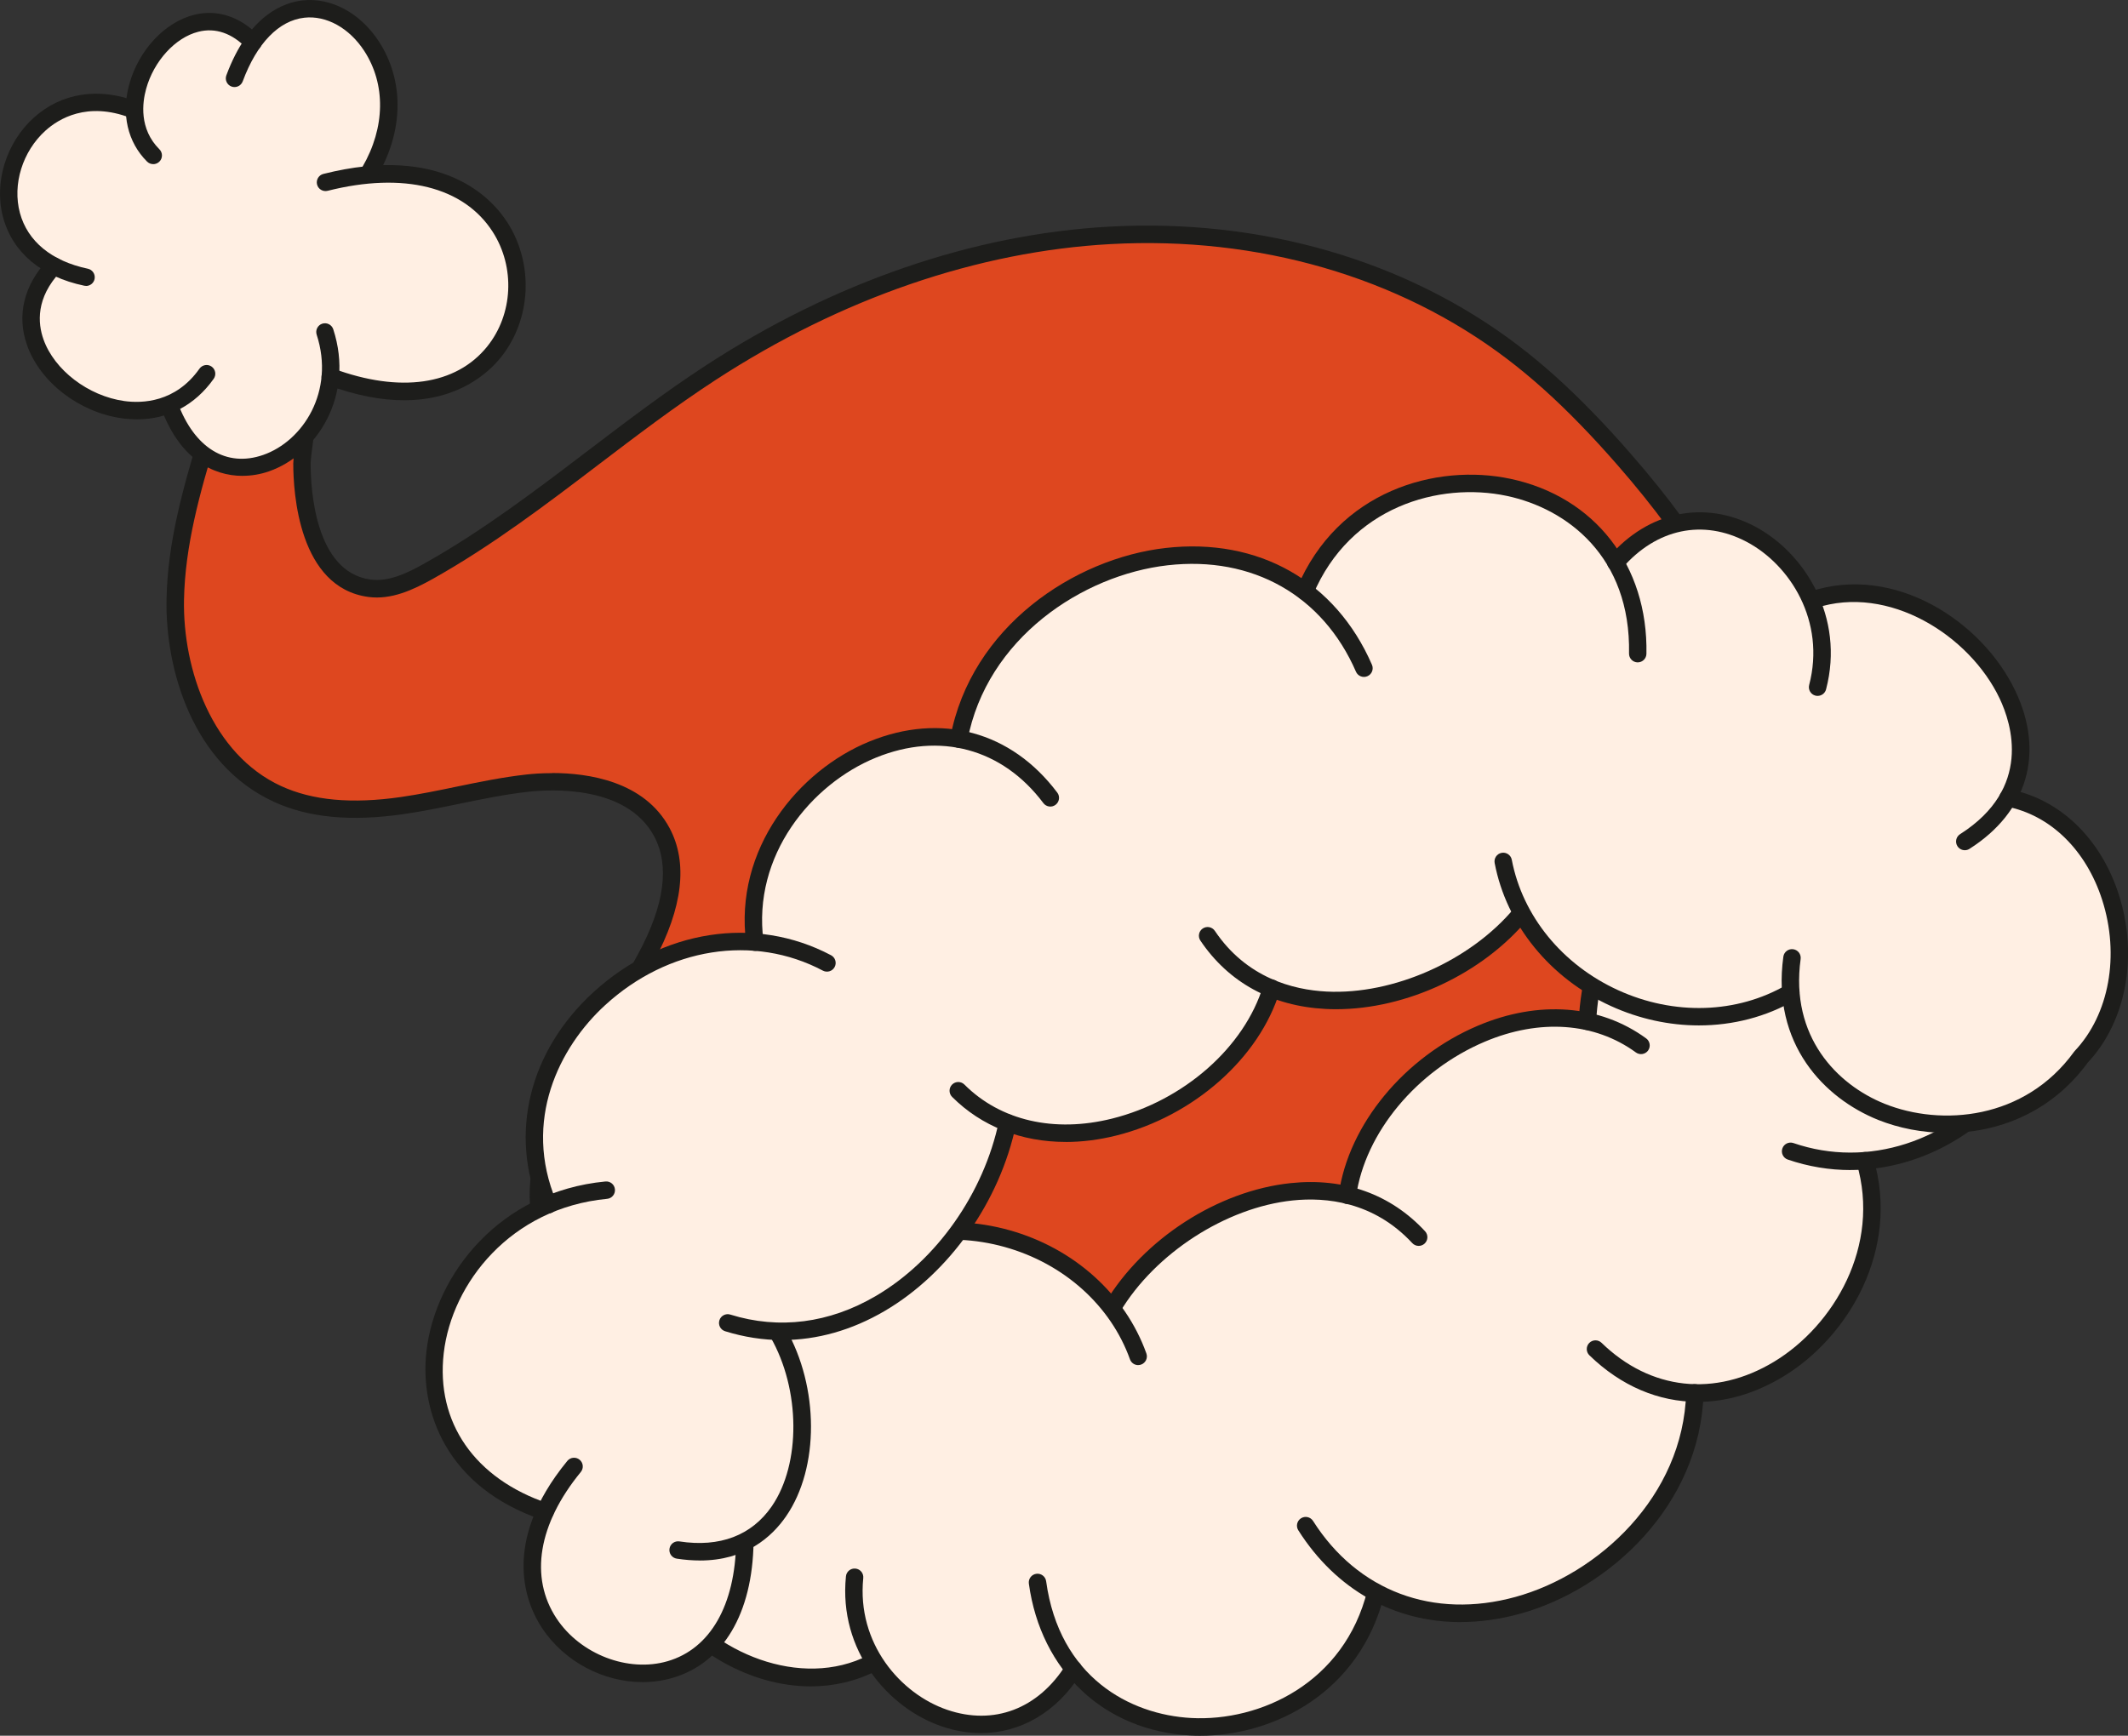
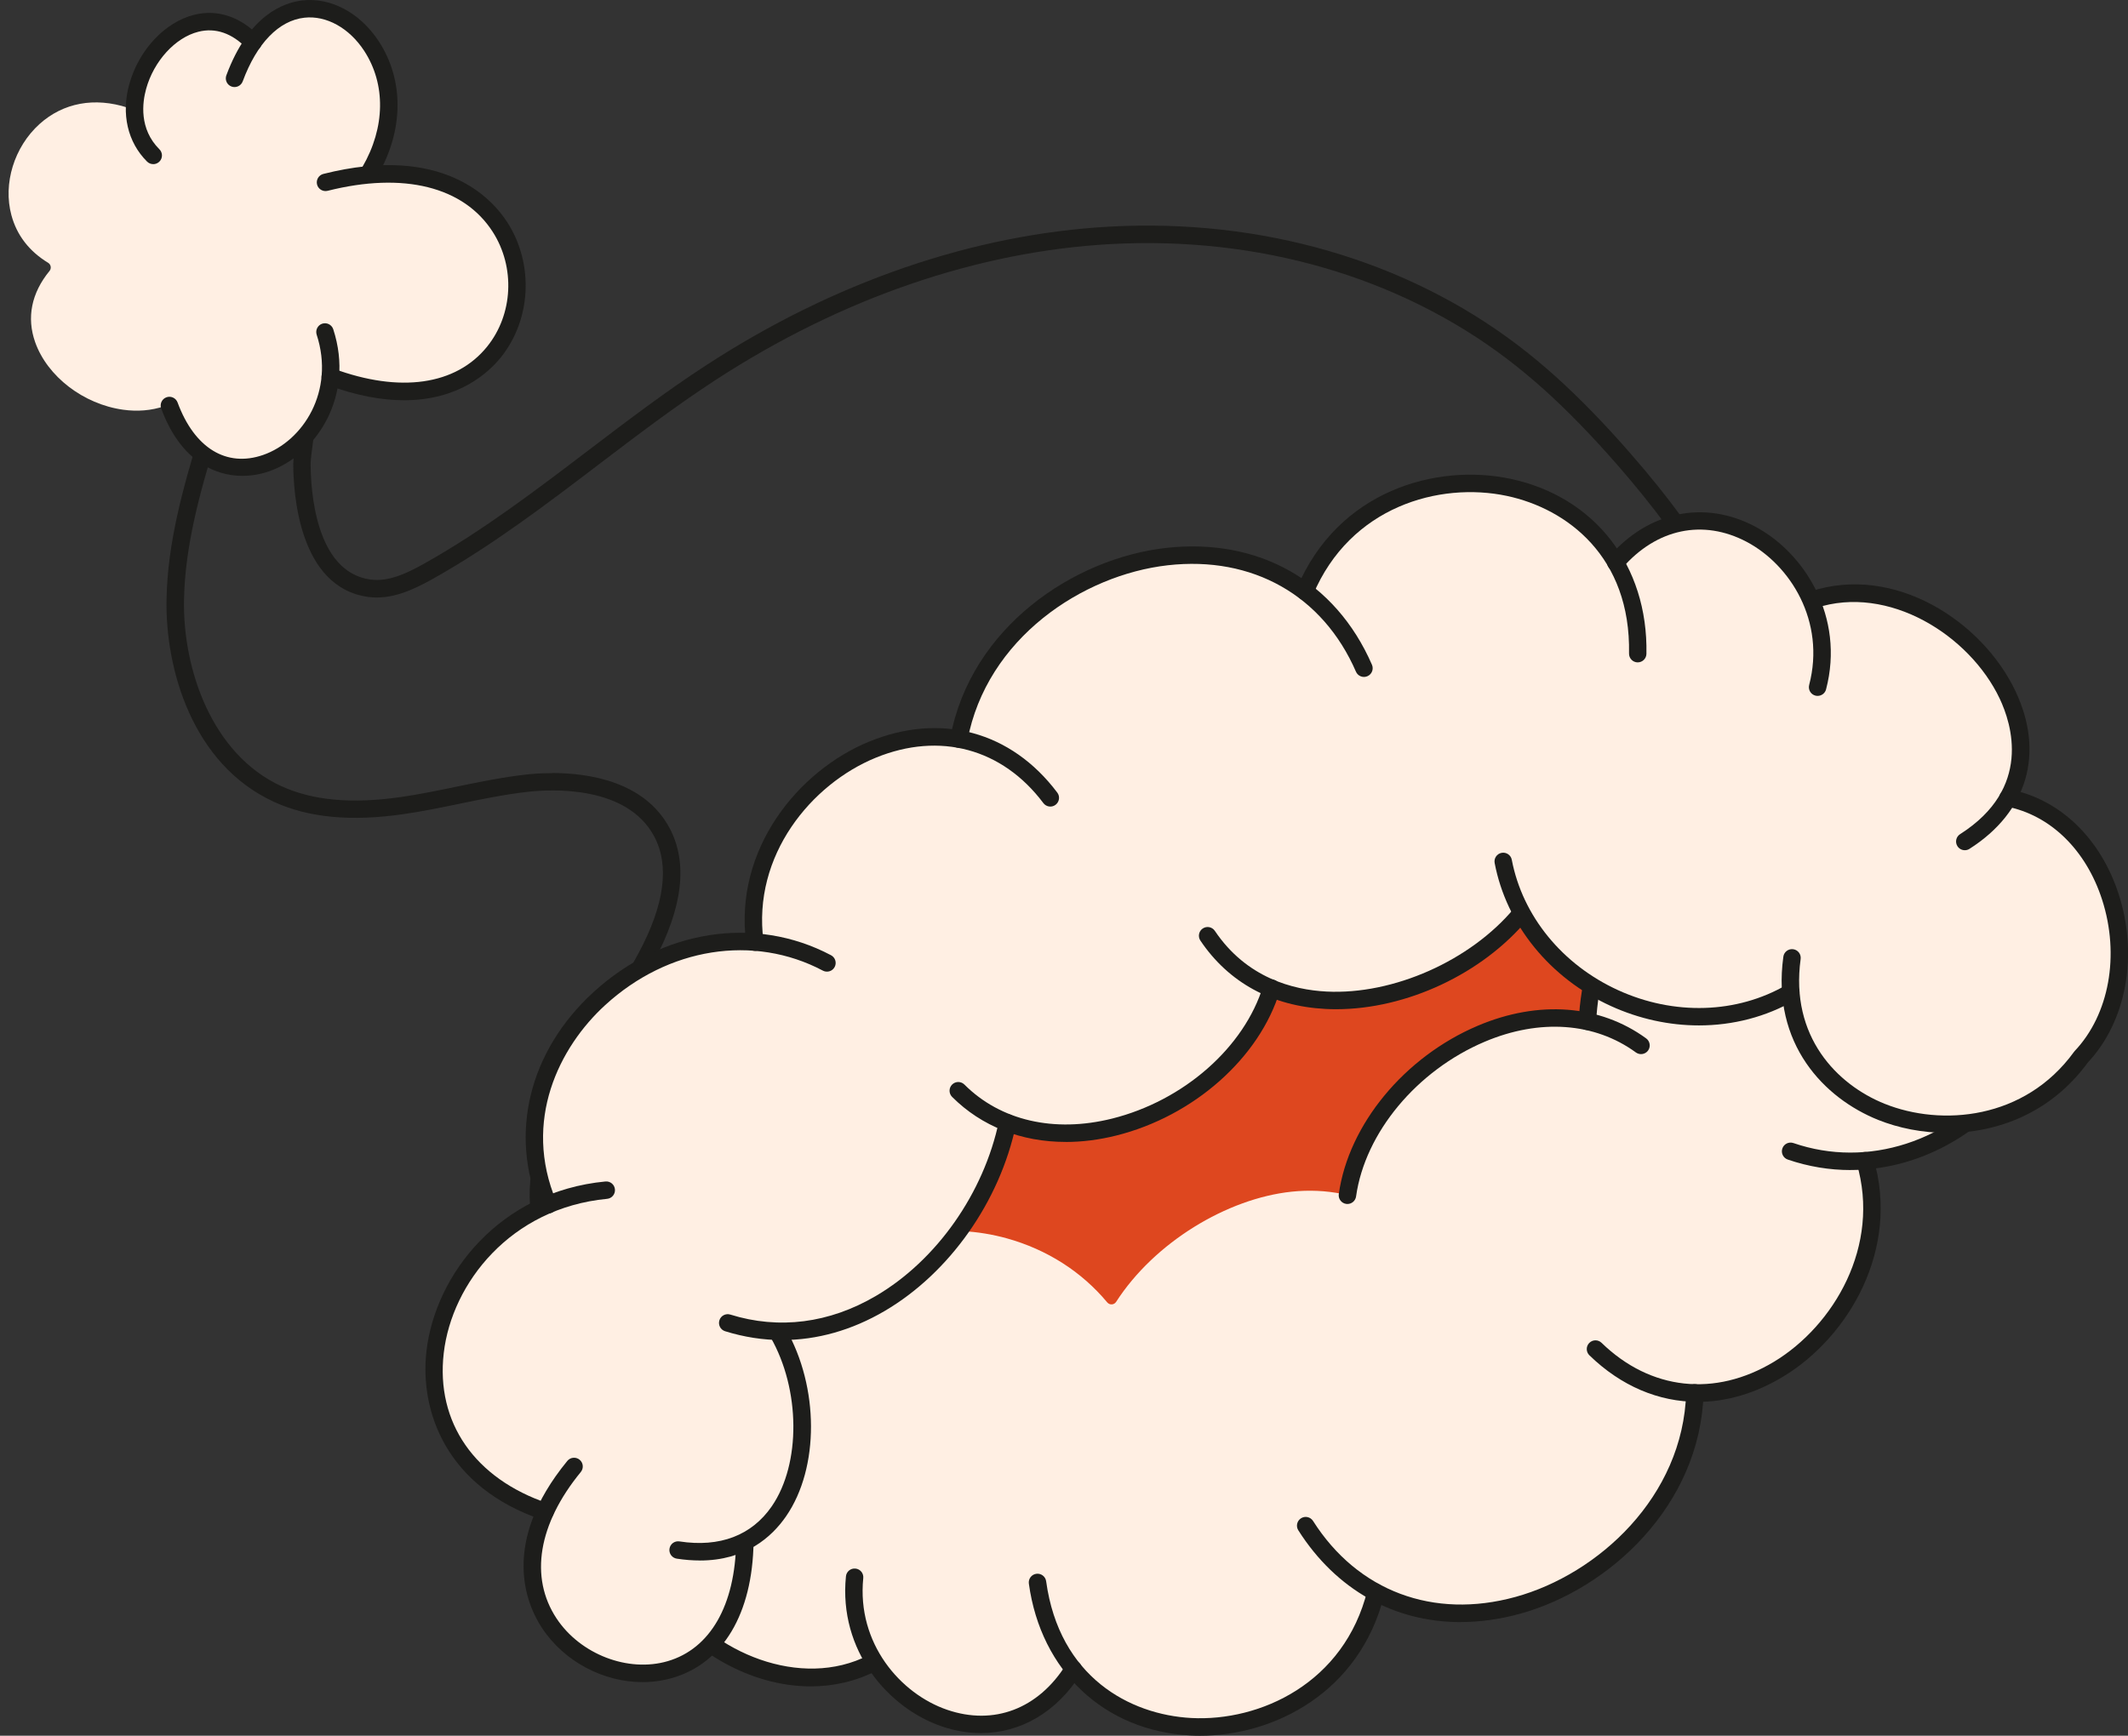
<svg xmlns="http://www.w3.org/2000/svg" id="Calque_2" data-name="Calque 2" viewBox="0 0 549.22 448.09">
  <rect x="0" y="0" width="549.22" height="448.09" fill="#333333" stroke="none" />
  <defs>
    <style>
      .cls-1 {
        fill: #1d1d1b;
      }

      .cls-1, .cls-2, .cls-3 {
        stroke-width: 0px;
      }

      .cls-2 {
        fill: #de471f;
      }

      .cls-3 {
        fill: #ffefe3;
      }
    </style>
  </defs>
  <g id="_ÎÓÈ_1" data-name="—ÎÓÈ_1">
    <g>
      <g>
        <path class="cls-2" d="m396.77,334.91c-14.91,8.52-30.93,14.87-46.44,22.24-14.82,7.04-29.25,15.05-44.76,20.39-15.51,5.34-32.5,7.9-48.36,3.68-14.96-3.97-27.7-13.57-39.92-23.08-10.46-8.14-21.7-17.88-22.82-31.08-1.15-13.53,8.84-25.27,18.81-34.49,13.84-12.79,28.92-24.17,44.15-35.26,25.14-18.31,51-36.05,79.62-48.21,37.04-15.74,81.86-23.93,116.9-.07,4.22,2.87,8.47,5.77,12,9.47,5.03,5.27,8.37,11.97,10.52,18.93.88,2.83,1.57,5.84.93,8.73-1.53,6.9-9.4,14.82-13.05,21.12-5.61,9.67-11.99,18.84-19.22,27.36-13.64,16.08-30.04,29.82-48.35,40.29Z" />
        <path class="cls-1" d="m274.01,385.59c-6.09,0-11.89-.73-17.38-2.19-14.81-3.93-27.21-12.96-40.73-23.48-10.83-8.43-22.49-18.6-23.68-32.67-1.29-15.2,10.53-28.02,19.52-36.34,13.21-12.21,27.29-23,44.36-35.43,23.03-16.77,50.11-35.73,80.06-48.46,33.37-14.19,81.12-25.68,119.05.14,4.26,2.9,8.66,5.89,12.36,9.77,4.82,5.05,8.53,11.72,11.04,19.81.91,2.95,1.75,6.43.98,9.88-1.1,4.96-4.87,10-8.51,14.88-1.84,2.46-3.58,4.79-4.79,6.88-5.79,9.99-12.34,19.3-19.45,27.69-14,16.5-30.47,30.22-48.95,40.78l-1.12-1.95,1.12,1.95c-10.25,5.85-21.15,10.75-31.69,15.49-4.91,2.21-9.98,4.49-14.91,6.83-3.91,1.86-7.88,3.83-11.71,5.73-10.69,5.3-21.75,10.79-33.29,14.76-11.46,3.94-22.26,5.92-32.28,5.92Zm128.34-189.28c-23.04,0-45.99,7.02-64.44,14.86-29.51,12.54-56.34,31.33-79.17,47.96-16.94,12.34-30.9,23.03-43.95,35.09-8.31,7.68-19.22,19.42-18.1,32.65,1.04,12.26,11.88,21.65,21.96,29.5,13.12,10.21,25.13,18.97,39.12,22.68,13.66,3.63,29.49,2.4,47.05-3.64,11.26-3.87,22.19-9.29,32.75-14.53,3.85-1.91,7.83-3.88,11.78-5.76,4.97-2.36,10.07-4.65,14.99-6.87,10.44-4.69,21.24-9.55,31.3-15.3,18.03-10.3,34.1-23.69,47.76-39.79,6.94-8.18,13.33-17.28,18.99-27.04,1.34-2.32,3.16-4.75,5.08-7.32,3.36-4.5,6.84-9.15,7.72-13.16.53-2.42-.11-5.07-.89-7.57-2.3-7.43-5.67-13.5-10-18.04-3.37-3.54-7.57-6.39-11.63-9.16-15.57-10.6-32.97-14.58-50.32-14.58Z" />
      </g>
      <g>
        <path class="cls-3" d="m454.04,202.48c-6.81,1.81-13.24,5.15-19.15,10-14.15,11.59-23.67,30.55-25.1,49.6-.03.4-.21.73-.54,1.01-.31.24-.72.35-1.11.28-8.2-1.42-17.12-.23-25.8,3.45-6.63,2.81-12.95,6.96-18.27,12.01-8.53,8.09-14.22,18.12-16.03,28.24-.07.37-.28.71-.6.92-.32.22-.7.29-1.08.22-4.18-.84-8.55-1.03-12.98-.57-16.73,1.76-35.46,13.13-45.32,28.45-.06.1-.13.18-.22.26-.24.23-.55.36-.89.39-.45.03-.88-.16-1.18-.51-6.6-7.93-15.54-13.64-25.85-16.52-15.1-4.21-31.18-1.52-43.03,7.2-.37.27-.85.35-1.29.2-.44-.15-.78-.5-.91-.94-.17-.56-.41-1.08-.61-1.63-13.75,1.83-28.52,9.11-39.35,19.56-7.24,12.67-9.22,27.84-9.37,42.27.15.02.29.06.44.08.42.04.8.27,1.04.62.24.35.3.79.18,1.2-2.38,7.99-.72,16.49,4.8,24.59,10.49,15.37,34.19,25.76,52.76,16.74.63-.31,1.39-.1,1.79.48,4.26,6.25,10.6,11.16,17.37,13.48,12.43,4.25,24.52.09,32.32-11.12.24-.37.65-.58,1.08-.61.43-.03.86.15,1.14.47,7.3,8.21,17.35,12.87,29.07,13.5,17.96.96,40.43-8.97,47.28-33.03.12-.41.41-.73.79-.91.38-.17.82-.16,1.2.02,10.46,5.13,22.61,6.02,35.12,2.57,21.52-5.93,44.1-26.2,45.62-53.5.04-.74.65-1.33,1.39-1.34,6.9-.12,13.73-2.19,20.3-6.15,15.52-9.37,28.29-30.32,22.71-52.23-.1-.4-.03-.82.21-1.16.23-.33.6-.55,1.01-.6,13.78-1.55,26.49-8.82,35.81-20.48,9.52-11.92,13.16-26.08,10.66-39.35-16.85-25-45.39-38.86-75.41-37.18Z" />
        <path class="cls-1" d="m477.61,302.06c-5.43,0-10.89-.89-16.2-2.71-1.17-.4-1.8-1.68-1.4-2.86.4-1.18,1.68-1.8,2.86-1.4,19.14,6.58,40.39-.29,54.14-17.5,10.02-12.55,16.5-32.8,4.61-52.01-.65-1.06-.33-2.44.73-3.1,1.06-.65,2.44-.33,3.1.73,10.97,17.73,9.09,39.64-4.92,57.18-11.16,13.97-26.92,21.66-42.92,21.66Z" />
        <path class="cls-1" d="m438.15,361.9c-10.04,0-19.74-4.05-27.94-12.02-.89-.87-.91-2.29-.04-3.18.87-.89,2.29-.91,3.18-.04,12.62,12.27,29.26,14.09,44.52,4.88,15.37-9.29,27.63-29.88,21.32-51.26-.35-1.19.33-2.44,1.52-2.8,1.19-.35,2.44.33,2.8,1.52,6.96,23.57-6.45,46.21-23.3,56.39-7.22,4.36-14.72,6.52-22.04,6.52Z" />
        <path class="cls-1" d="m376.96,418.76c-17.07,0-32.1-8.3-41.87-23.69-.67-1.05-.36-2.44.69-3.11,1.05-.67,2.44-.36,3.11.69,11.51,18.12,31.04,25.45,52.25,19.61,21.3-5.86,43.28-25.86,44.05-52.76.04-1.24,1.07-2.22,2.31-2.18,1.24.04,2.22,1.07,2.18,2.31-.84,29.08-24.46,50.67-47.36,56.97-5.24,1.44-10.4,2.15-15.37,2.15Z" />
        <path class="cls-1" d="m309.78,448.09c-.86,0-1.71-.02-2.55-.07-22.22-1.18-38.58-16.57-41.69-39.19-.17-1.23.69-2.37,1.92-2.54,1.23-.17,2.37.69,2.54,1.92,3.4,24.74,21.58,34.46,37.47,35.31,17.72.94,39.5-8.97,45.44-32.96.3-1.21,1.52-1.94,2.73-1.64,1.21.3,1.94,1.52,1.64,2.73-6.28,25.33-28.51,36.44-47.5,36.44Z" />
        <path class="cls-1" d="m253.19,447.41c-3.33,0-6.75-.57-10.18-1.75-13.73-4.7-26.61-19.5-24.68-38.71.12-1.24,1.23-2.14,2.46-2.01,1.24.12,2.14,1.23,2.01,2.46-1.7,16.87,9.61,29.88,21.66,34,12.05,4.12,23.51-.24,30.66-11.66.66-1.05,2.05-1.37,3.1-.71,1.05.66,1.37,2.05.71,3.1-6.2,9.89-15.55,15.28-25.76,15.28Z" />
        <path class="cls-1" d="m209.24,435.35c-15.66,0-31.06-9.23-39.26-21.24-9.97-14.61-7.95-30.34,5.4-42.09.93-.82,2.35-.73,3.18.2.82.93.73,2.35-.2,3.18-16.54,14.57-8.77,30.16-4.65,36.18,10.17,14.91,32.9,24.77,50.52,15.7,1.1-.57,2.46-.14,3.03.97.57,1.1.13,2.46-.97,3.03-5.48,2.82-11.28,4.07-17.04,4.07Z" />
-         <path class="cls-1" d="m293.76,352.42c-.92,0-1.79-.57-2.12-1.49-4.98-13.9-17.07-24.75-32.34-29.01-15.27-4.26-31.23-1.24-42.69,8.07-.97.78-2.38.64-3.17-.33-.78-.96-.64-2.38.33-3.17,12.59-10.23,30.06-13.57,46.73-8.91,16.67,4.65,29.9,16.55,35.37,31.82.42,1.17-.19,2.46-1.36,2.88-.25.09-.51.13-.76.13Z" />
-         <path class="cls-1" d="m287.15,339.77c-.39,0-.79-.1-1.15-.32-1.07-.64-1.41-2.02-.78-3.09,9.88-16.53,29.13-28.96,47.91-30.93,13.8-1.45,25.79,2.85,34.67,12.43.84.91.79,2.33-.12,3.18-.91.84-2.33.79-3.18-.12-9.96-10.74-22.3-11.91-30.9-11.01-17.17,1.8-35.48,13.63-44.52,28.77-.42.71-1.17,1.1-1.93,1.1Z" />
        <path class="cls-1" d="m347.77,310.82c-.1,0-.21,0-.32-.02-1.23-.17-2.09-1.31-1.92-2.54,2.52-17.97,16.96-35.45,35.93-43.48,15.64-6.62,31.46-5.42,43.4,3.29,1,.73,1.22,2.14.49,3.14-.73,1-2.14,1.22-3.14.49-10.63-7.76-24.84-8.77-38.99-2.78-17.57,7.44-30.92,23.5-33.23,39.96-.16,1.12-1.12,1.94-2.23,1.94Z" />
        <path class="cls-1" d="m409.7,265.91s-.08,0-.12,0c-1.24-.06-2.2-1.12-2.13-2.36,1.04-20.26,11.02-40.48,26.02-52.78,11.79-9.66,25.58-13.65,39.88-11.54,1.23.18,2.08,1.32,1.9,2.55-.18,1.23-1.33,2.08-2.55,1.9-13.01-1.92-25.59,1.74-36.37,10.57-14.06,11.52-23.4,30.5-24.38,49.53-.06,1.2-1.06,2.13-2.25,2.13Z" />
      </g>
      <g>
-         <path class="cls-2" d="m409.55,108.1c-6.01-6.19-12.37-12.04-19.24-17.26-29.27-22.24-67.03-32.1-103.74-30.09-36.71,2.01-72.3,15.39-103.11,35.45-24.87,16.2-46.88,36.71-72.77,51.22-4.71,2.64-9.93,5.15-15.29,4.44-14.55-1.93-17.46-20.6-17.46-32.22,0-3.93,6.12-42.25,6.33-42.12-6.78-4.21-15.84-4.44-22.83-.58-3.09,1.71-3.88,15-4.22,18.46-.61,6.18-1.83,11.47-3.67,17.51-4.14,13.63-8.05,27.52-8.32,41.87-.38,19.99,8.19,41.8,26.35,50.16,9.94,4.58,21.41,4.58,32.25,3.01,10.84-1.56,21.44-4.59,32.32-5.79,13-1.44,28.5,1.14,34.67,12.69,5.32,9.96,1.34,22.29-4.01,32.25-6.06,11.3-13.77,21.66-19.57,33.09-5.2,10.24-10.63,24.51-7.24,36.08,10.38-3.53,21.51-15.3,30.64-21.85,10.73-7.7,21.58-15.22,32.64-22.41,22.06-14.35,45.01-27.45,69.15-37.98,48.01-20.93,100.99-30.86,152.85-20.62,8.1,1.6,20.84,9.66,27.53,3.29,7.65-7.29,3.63-27.43,1.56-36.31-5.43-23.35-19.65-43.95-35.2-61.76-3.13-3.58-6.33-7.1-9.64-10.51Z" />
        <path class="cls-1" d="m140,318.5c-.36,0-.71-.08-1.04-.25-.54-.28-.95-.77-1.12-1.36-2.86-9.74-.37-22.44,7.39-37.73,3.16-6.21,6.9-12.18,10.52-17.94,3.1-4.93,6.3-10.02,9.08-15.2,6.68-12.45,8.03-22.58,4-30.12-7.06-13.22-26.61-12.15-32.43-11.51-5.93.66-11.93,1.89-17.74,3.09-4.73.98-9.62,1.99-14.51,2.69-13.61,1.97-24.57.92-33.51-3.2-20.96-9.66-28-34.18-27.66-52.25.27-14.51,4.14-28.37,8.42-42.48,2-6.57,3.03-11.52,3.58-17.08.04-.37.08-.85.13-1.42.89-10.3,2.07-17.03,5.24-18.78,7.73-4.27,17.58-4.02,25.09.63,0,0,0,0,0,0,.92.57,1.28,1.69.93,2.67-.6,2.7-6.2,37.82-6.2,41.37,0,6.55,1.12,28.09,15.51,29.99,4.81.64,9.69-1.82,13.89-4.17,14.88-8.34,28.76-18.9,42.18-29.11,9.81-7.46,19.95-15.18,30.47-22.03,33.02-21.51,69.05-33.89,104.21-35.81,39.11-2.14,76.49,8.71,105.22,30.54,6.48,4.92,12.86,10.64,19.49,17.48,3.15,3.24,6.33,6.71,9.72,10.6,19.63,22.47,30.97,42.4,35.7,62.73,4.59,19.75,3.85,32.68-2.2,38.45-5.83,5.55-14.89,2.26-22.17-.39-2.7-.98-5.24-1.9-7.35-2.32-47.08-9.3-99.47-2.22-151.51,20.47-21.85,9.53-44.36,21.89-68.83,37.8-10.07,6.55-20.72,13.86-32.56,22.36-2.83,2.03-5.86,4.58-9.08,7.28-7.21,6.06-14.67,12.33-22.15,14.87-.24.08-.48.12-.72.12Zm2.5-118.94c9.32,0,23.84,2.11,30.31,14.21,4.78,8.95,3.43,20.51-4.01,34.37-2.85,5.31-6.09,10.47-9.23,15.47-3.57,5.68-7.26,11.55-10.32,17.58-6.57,12.94-9.14,23.69-7.65,32,6-2.72,12.29-8.01,18.39-13.14,3.28-2.76,6.38-5.36,9.35-7.49,11.89-8.53,22.6-15.88,32.73-22.47,24.67-16.05,47.4-28.53,69.48-38.15,52.89-23.06,106.2-30.24,154.18-20.76,2.44.48,5.15,1.46,8.01,2.51,6.43,2.34,13.73,4.99,17.53,1.36,2.71-2.58,6.44-10.46.92-34.17-4.55-19.58-15.58-38.89-34.7-60.79-3.34-3.83-6.47-7.24-9.56-10.42-6.48-6.68-12.69-12.25-18.99-17.03-27.89-21.19-64.21-31.71-102.26-29.63-34.37,1.88-69.64,14.01-102,35.09-10.38,6.76-20.46,14.43-30.2,21.84-13.54,10.31-27.55,20.96-42.7,29.46-5.19,2.91-10.8,5.49-16.68,4.71-18.01-2.39-19.41-26.97-19.41-34.45,0-2.44,1.94-15.35,3.1-22.82,1.6-10.36,2.4-15.51,2.95-18.15-5.89-3.01-13.42-2.96-19.2.24-.62.53-1.9,3.26-2.93,15.23-.05.59-.09,1.09-.13,1.48-.57,5.79-1.7,11.16-3.76,17.95-4.19,13.79-7.96,27.32-8.23,41.25-.34,18.03,7.27,39.89,25.05,48.08,8.12,3.74,18.26,4.67,30.98,2.83,4.76-.69,9.58-1.68,14.24-2.65,5.9-1.22,12.01-2.48,18.15-3.16,1.5-.17,3.81-.35,6.59-.35Z" />
      </g>
      <g>
        <g>
          <path class="cls-3" d="m129.1,58.63c-2.85-4.44-11.63-14.68-31.51-13.68-.51.03-.99-.22-1.27-.65-.27-.43-.3-.97-.06-1.42,5.58-10.53,5.45-22.11-.35-30.99-4.33-6.64-11.08-10.31-17.6-9.58-4.54.51-8.6,3-12.08,7.38-.24.31-.6.5-1,.53s-.78-.1-1.07-.36c-5.19-4.72-10.23-4.71-13.54-3.88-6.82,1.71-12.9,8.28-15.12,16.36-.36,1.31-.59,2.69-.71,4.21-.03.43-.26.83-.62,1.07-.39.22-.82.3-1.23.17-8.54-2.77-16.63-1.27-22.74,4.23-6.54,5.91-9.46,15.36-7.26,23.52,1.4,5.19,4.59,9.33,9.48,12.3.35.21.59.57.66.97.07.41-.04.82-.3,1.14-4.67,5.69-5.95,12.05-3.7,18.4,3.13,8.83,12.45,16,22.68,17.42,3.74.52,7.3.22,10.6-.89.71-.24,1.49.12,1.77.82,5.82,14.52,16.86,16.56,24.54,13.89,1.53-.53,3.04-1.26,4.48-2.16,6.3-3.93,10.75-10.84,11.91-18.47.06-.41.3-.77.65-.99,0,0,.01,0,.02-.01.36-.22.8-.27,1.19-.13,17.32,5.94,32.33,3.35,40.6-6.95,7.29-9.06,7.94-22.33,1.58-32.26Z" />
          <g>
            <path class="cls-1" d="m62.6,122.85c-7.72,0-16.22-4.45-20.99-17.39-.43-1.17.17-2.46,1.33-2.89,1.17-.43,2.46.17,2.89,1.33,4.34,11.77,12.6,16.84,22.08,13.55,10.33-3.59,18.56-16.47,13.82-31.05-.38-1.18.26-2.45,1.44-2.84,1.18-.38,2.45.26,2.84,1.44,5.58,17.16-4.28,32.41-16.62,36.69-2.1.73-4.41,1.15-6.79,1.15Z" />
            <path class="cls-1" d="m104.29,103.33c-5.57,0-12.14-1.11-19.83-3.96-1.17-.43-1.76-1.73-1.33-2.89.43-1.17,1.73-1.76,2.89-1.33,17.2,6.37,31.68,4.3,39.72-5.69,6.69-8.31,7.28-20.48,1.43-29.6-7.48-11.67-23.01-15.54-42.61-10.6-1.2.3-2.43-.43-2.73-1.63-.3-1.2.43-2.43,1.63-2.73,30.67-7.73,43.43,6.19,47.5,12.53,6.87,10.73,6.17,25.06-1.71,34.85-3.17,3.93-10.85,11.05-24.96,11.05Z" />
            <path class="cls-1" d="m95.5,46.46c-.38,0-.77-.1-1.13-.3-1.07-.62-1.44-2-.82-3.08,5.89-10.15,6.06-21.34.45-29.95-3.86-5.91-9.78-9.19-15.44-8.56-6.6.74-12.26,6.58-15.92,16.44-.43,1.16-1.73,1.76-2.89,1.33-1.17-.43-1.76-1.73-1.33-2.89C64.2,3.88,73.21.65,78.06.11c7.37-.83,14.92,3.23,19.71,10.57,6.56,10.06,6.44,23.02-.33,34.66-.42.72-1.17,1.12-1.95,1.12Z" />
            <path class="cls-1" d="m39.54,42.37c-.58,0-1.15-.22-1.59-.66-5.03-5.02-6.7-12.3-4.59-19.95,2.43-8.81,9.15-16.02,16.72-17.93,5.99-1.51,11.98.46,16.85,5.56.86.9.83,2.32-.07,3.18-.9.86-2.32.83-3.18-.07-3.76-3.93-8.08-5.42-12.49-4.3-5.96,1.5-11.5,7.57-13.48,14.76-.98,3.56-1.84,10.31,3.43,15.58.88.88.88,2.3,0,3.18-.44.44-1.02.66-1.59.66Z" />
-             <path class="cls-1" d="m22.21,73.81c-.15,0-.31-.02-.46-.05-11.07-2.32-18.51-8.59-20.95-17.63-2.42-8.95.77-19.3,7.92-25.75,7.09-6.4,16.75-7.92,26.5-4.18,1.16.44,1.74,1.75,1.3,2.91-.44,1.16-1.75,1.74-2.91,1.3-11.11-4.26-18.48.25-21.88,3.32-5.92,5.35-8.57,13.88-6.59,21.24,1.98,7.33,8.2,12.44,17.53,14.4,1.22.26,1.99,1.45,1.74,2.66-.22,1.06-1.16,1.79-2.2,1.79Z" />
-             <path class="cls-1" d="m35.34,108.25c-1.27,0-2.57-.09-3.89-.27-11.01-1.53-21.08-9.29-24.47-18.87-2.71-7.65-.83-15.45,5.28-21.98.85-.91,2.27-.95,3.18-.1.91.85.95,2.27.1,3.18-6.28,6.71-5.82,13.17-4.32,17.4,2.81,7.94,11.58,14.63,20.85,15.92,4.59.64,13.23.4,19.41-8.35.72-1.01,2.12-1.26,3.14-.54,1.01.72,1.25,2.12.54,3.14-4.84,6.84-11.78,10.48-19.82,10.48Z" />
          </g>
        </g>
        <g>
          <path class="cls-3" d="m468.63,154.62c-.67.2-1.39-.11-1.69-.75-3.24-6.83-8.74-12.67-15.07-16.01-11.62-6.13-24.21-3.89-33.65,5.98-.3.33-.73.47-1.16.43-.43-.04-.82-.28-1.06-.64-5.94-9.24-15.15-15.4-26.62-17.84-17.6-3.73-41.33,2.59-51.83,25.3-.18.38-.52.66-.92.77-.41.11-.84.03-1.18-.21-9.54-6.69-21.41-9.45-34.3-7.99-22.18,2.52-47.63,19.05-53.36,45.78-.15.73-.85,1.21-1.58,1.11-6.84-.96-13.9.03-21,2.93-16.78,6.85-32.65,25.57-30.53,48.08.04.41-.1.81-.39,1.11-.28.29-.68.45-1.09.44-13.86-.6-27.53,4.61-38.55,14.68-15.38,14.08-20.61,33.98-13.65,51.94.27.7-.05,1.48-.74,1.8-15.15,6.89-26.12,21.6-27.96,37.48-1.66,14.27,4.57,32.45,26.99,40.7.36.13.66.41.81.76.15.35.16.76,0,1.11-4.19,10.01-3.62,19.5,1.63,27.44,6.78,10.25,19.92,15.29,31.25,11.98,11.66-3.41,18.79-15.3,19.24-32.18.01-.5.3-.93.73-1.2,3.32-1.83,5.93-4.31,8.13-7.5,7.79-11.34,8.06-30,.66-44.37-.22-.44-.21-.95.04-1.37.24-.42.69-.68,1.19-.69,8.31-.19,16.47-2.6,24.25-7.17,15.77-9.26,28.11-26.51,32.48-45.11.09-.39.32-.69.69-.92.35-.19.76-.23,1.14-.1,7.88,2.68,16.88,2.88,26.03.59,6.99-1.75,13.88-4.87,19.91-9.03,9.68-6.67,16.86-15.69,20.21-25.41.13-.36.38-.66.73-.82.34-.16.74-.18,1.1-.05,4,1.48,8.28,2.35,12.74,2.57,16.8.86,37.07-7.48,49.18-21.08.08-.09.16-.16.25-.23.27-.19.6-.28.94-.24.45.04.85.3,1.08.68,5.29,8.86,13.24,15.88,22.98,20.32,14.26,6.5,30.57,6.33,43.63-.44.41-.21.9-.21,1.31,0,.41.21.69.61.75,1.07,1.7,12.83,10.36,23.56,23.18,28.71,10.31,4.14,27.34,5.54,41.39-4.15,3.84-2.64,7.22-5.97,10.06-9.89,9.57-10.14,12.55-26.33,7.7-41.41-4.15-12.9-13.38-22.33-24.69-25.23-.41-.1-.75-.39-.93-.77s-.18-.83,0-1.21c3.59-7.53,3.27-16.18-.93-25.03-7.98-16.81-29.79-30.75-49.53-24.72Z" />
          <path class="cls-1" d="m140.7,392.49c-.24,0-.48-.04-.72-.12-24.81-8.39-31.71-28.03-29.91-43.6,2.29-19.77,18.9-41.15,46.19-43.76,1.24-.12,2.34.79,2.45,2.03.12,1.24-.79,2.34-2.03,2.45-24.92,2.38-40.07,21.82-42.15,39.8-2.08,17.91,7.97,32.42,26.88,38.82,1.18.4,1.81,1.68,1.41,2.85-.32.94-1.19,1.53-2.13,1.53Z" />
          <path class="cls-1" d="m141.48,313.27c-.88,0-1.71-.52-2.07-1.38-8.09-19.22-2.83-40.57,13.73-55.73,17.67-16.18,41.75-19.93,61.34-9.56,1.1.58,1.52,1.94.94,3.04-.58,1.1-1.94,1.52-3.04.94-17.89-9.47-39.95-5.98-56.19,8.9-11.85,10.84-21.38,29.85-12.62,50.66.48,1.15-.06,2.46-1.2,2.95-.29.12-.58.18-.87.18Z" />
          <path class="cls-1" d="m194.82,245.48c-1.11,0-2.08-.82-2.23-1.95-3.23-24.37,13.54-44.65,31.76-52.09,18.51-7.56,36.65-2.63,48.53,13.18.75.99.54,2.4-.45,3.15-.99.75-2.4.55-3.15-.45-10.57-14.08-26.72-18.46-43.23-11.72-16.63,6.79-31.93,25.23-29,47.34.16,1.23-.7,2.36-1.94,2.53-.1.01-.2.02-.3.02Z" />
          <path class="cls-1" d="m247.49,193.06c-.14,0-.28-.01-.42-.04-1.22-.23-2.03-1.4-1.8-2.62,5.34-28.6,32.02-46.27,55.61-48.94,23.93-2.71,43.82,8.56,53.21,30.15.5,1.14-.03,2.47-1.17,2.96-1.14.5-2.47-.03-2.96-1.17-8.56-19.68-26.72-29.95-48.58-27.47-21.95,2.49-46.76,18.84-51.7,45.29-.2,1.08-1.15,1.84-2.21,1.84Z" />
          <path class="cls-1" d="m422.69,171s-.03,0-.04,0c-1.24-.02-2.23-1.05-2.21-2.29.48-24.97-15.98-37.39-31.55-40.69-17.36-3.68-40.41,2.74-50,25.52-.48,1.15-1.8,1.68-2.95,1.2-1.15-.48-1.68-1.8-1.2-2.95,10.59-25.14,35.98-32.23,55.08-28.18,21.77,4.61,35.55,22.35,35.11,45.18-.02,1.23-1.03,2.21-2.25,2.21Z" />
          <path class="cls-1" d="m469.11,179.65c-.19,0-.38-.02-.57-.07-1.2-.31-1.92-1.54-1.61-2.75,4.29-16.41-4.87-31-16.13-36.95-11.26-5.94-23.26-3.41-32.1,6.77-.81.94-2.24,1.04-3.17.22-.94-.81-1.04-2.24-.22-3.17,10.15-11.69,24.56-14.68,37.6-7.8,12.83,6.77,23.27,23.39,18.38,42.07-.26,1.01-1.18,1.68-2.18,1.68Z" />
          <path class="cls-1" d="m507.1,219.49c-.74,0-1.47-.37-1.9-1.04-.67-1.05-.36-2.44.69-3.11,18.6-11.83,13.33-28.43,10.2-35.02-7.74-16.3-28.67-29.57-47.48-23.34-1.18.39-2.45-.25-2.84-1.43-.39-1.18.25-2.45,1.43-2.84,21.76-7.21,44.43,7.72,52.96,25.68,7.58,15.97,3.15,31.21-11.86,40.75-.37.24-.79.35-1.21.35Z" />
          <path class="cls-1" d="m502.49,292.46c-6.34,0-12.46-1.23-17.76-3.35-13.86-5.57-27.56-19.56-24.46-42.14.17-1.23,1.31-2.09,2.54-1.92,1.23.17,2.09,1.3,1.92,2.54-2.75,20.02,9.39,32.42,21.68,37.36,14.61,5.87,36.14,4.17,48.88-13.41.06-.08.12-.15.19-.23,8.89-9.4,11.67-24.71,7.07-39.01-4.15-12.9-13.39-21.9-24.73-24.09-1.22-.24-2.02-1.42-1.78-2.64.24-1.22,1.42-2.02,2.64-1.78,12.98,2.51,23.5,12.65,28.16,27.13,5.08,15.79,1.94,32.79-7.98,43.37-9.52,13.05-23.38,18.19-36.35,18.19Z" />
          <path class="cls-1" d="m438.48,264.72c-7.62,0-15.38-1.66-22.71-5-15.75-7.18-26.97-20.98-30.01-36.92-.23-1.22.57-2.4,1.79-2.63,1.22-.23,2.4.57,2.63,1.79,2.77,14.51,13.03,27.09,27.46,33.67,14.42,6.58,30.66,6.07,43.42-1.36,1.07-.62,2.45-.26,3.08.81.62,1.07.26,2.45-.81,3.08-7.5,4.36-16.08,6.56-24.85,6.56Z" />
-           <path class="cls-1" d="m344.84,260.54c-.9,0-1.8-.02-2.7-.07-13.86-.71-25.04-6.81-32.33-17.65-.69-1.03-.42-2.43.61-3.12,1.03-.69,2.43-.42,3.12.61,8.17,12.15,20.19,15.23,28.82,15.67,17.25.88,37.16-7.97,48.44-21.52.8-.95,2.21-1.09,3.17-.29.96.8,1.08,2.21.29,3.17-11.73,14.1-31.3,23.2-49.43,23.2Z" />
+           <path class="cls-1" d="m344.84,260.54c-.9,0-1.8-.02-2.7-.07-13.86-.71-25.04-6.81-32.33-17.65-.69-1.03-.42-2.43.61-3.12,1.03-.69,2.43-.42,3.12.61,8.17,12.15,20.19,15.23,28.82,15.67,17.25.88,37.16-7.97,48.44-21.52.8-.95,2.21-1.09,3.17-.29.96.8,1.08,2.21.29,3.17-11.73,14.1-31.3,23.2-49.43,23.2" />
          <path class="cls-1" d="m275.05,294.8c-11.41,0-21.7-4-29.32-11.63-.88-.88-.88-2.3,0-3.18.88-.88,2.3-.88,3.18,0,9.3,9.31,23.18,12.51,38.09,8.79,18.51-4.62,34.19-18.42,39.02-34.33.36-1.19,1.62-1.86,2.81-1.5,1.19.36,1.86,1.62,1.5,2.81-5.27,17.37-22.25,32.39-42.23,37.39-4.45,1.11-8.82,1.66-13.04,1.66Z" />
          <path class="cls-1" d="m201.91,345.95c-4.93,0-9.87-.76-14.76-2.28-1.19-.37-1.85-1.63-1.48-2.82.37-1.19,1.63-1.85,2.82-1.48,12.56,3.91,25.55,2.25,37.57-4.81,15.67-9.2,27.84-26.5,31.76-45.15.26-1.22,1.45-2,2.66-1.74,1.22.26,1.99,1.45,1.74,2.66-4.17,19.85-17.16,38.29-33.89,48.11-8.49,4.98-17.44,7.5-26.43,7.5Z" />
          <path class="cls-1" d="m180.61,402.85c-1.85,0-3.83-.15-5.94-.47-1.23-.19-2.07-1.34-1.88-2.57.19-1.23,1.33-2.07,2.57-1.88,10.41,1.6,18.66-1.54,23.84-9.08,7.54-10.97,7.4-30.14-.32-43.62-.62-1.08-.24-2.45.84-3.07,1.08-.62,2.45-.24,3.07.84,8.65,15.11,8.7,35.92.12,48.4-3.75,5.46-10.55,11.46-22.29,11.46Z" />
          <path class="cls-1" d="m165.83,434.25c-10.04,0-20.16-5.22-25.95-13.98-3.87-5.85-10.98-21.76,6.54-43.12.79-.96,2.21-1.1,3.17-.31.96.79,1.1,2.21.31,3.17-11,13.41-13.28,27.18-6.27,37.79,6.14,9.29,18.49,14.04,28.71,11.04,10.97-3.21,17.41-14.44,17.65-30.8.02-1.24,1.05-2.24,2.28-2.22,1.24.02,2.23,1.04,2.22,2.28-.27,18.47-7.89,31.25-20.88,35.05-2.53.74-5.15,1.1-7.77,1.1Z" />
        </g>
      </g>
    </g>
  </g>
</svg>